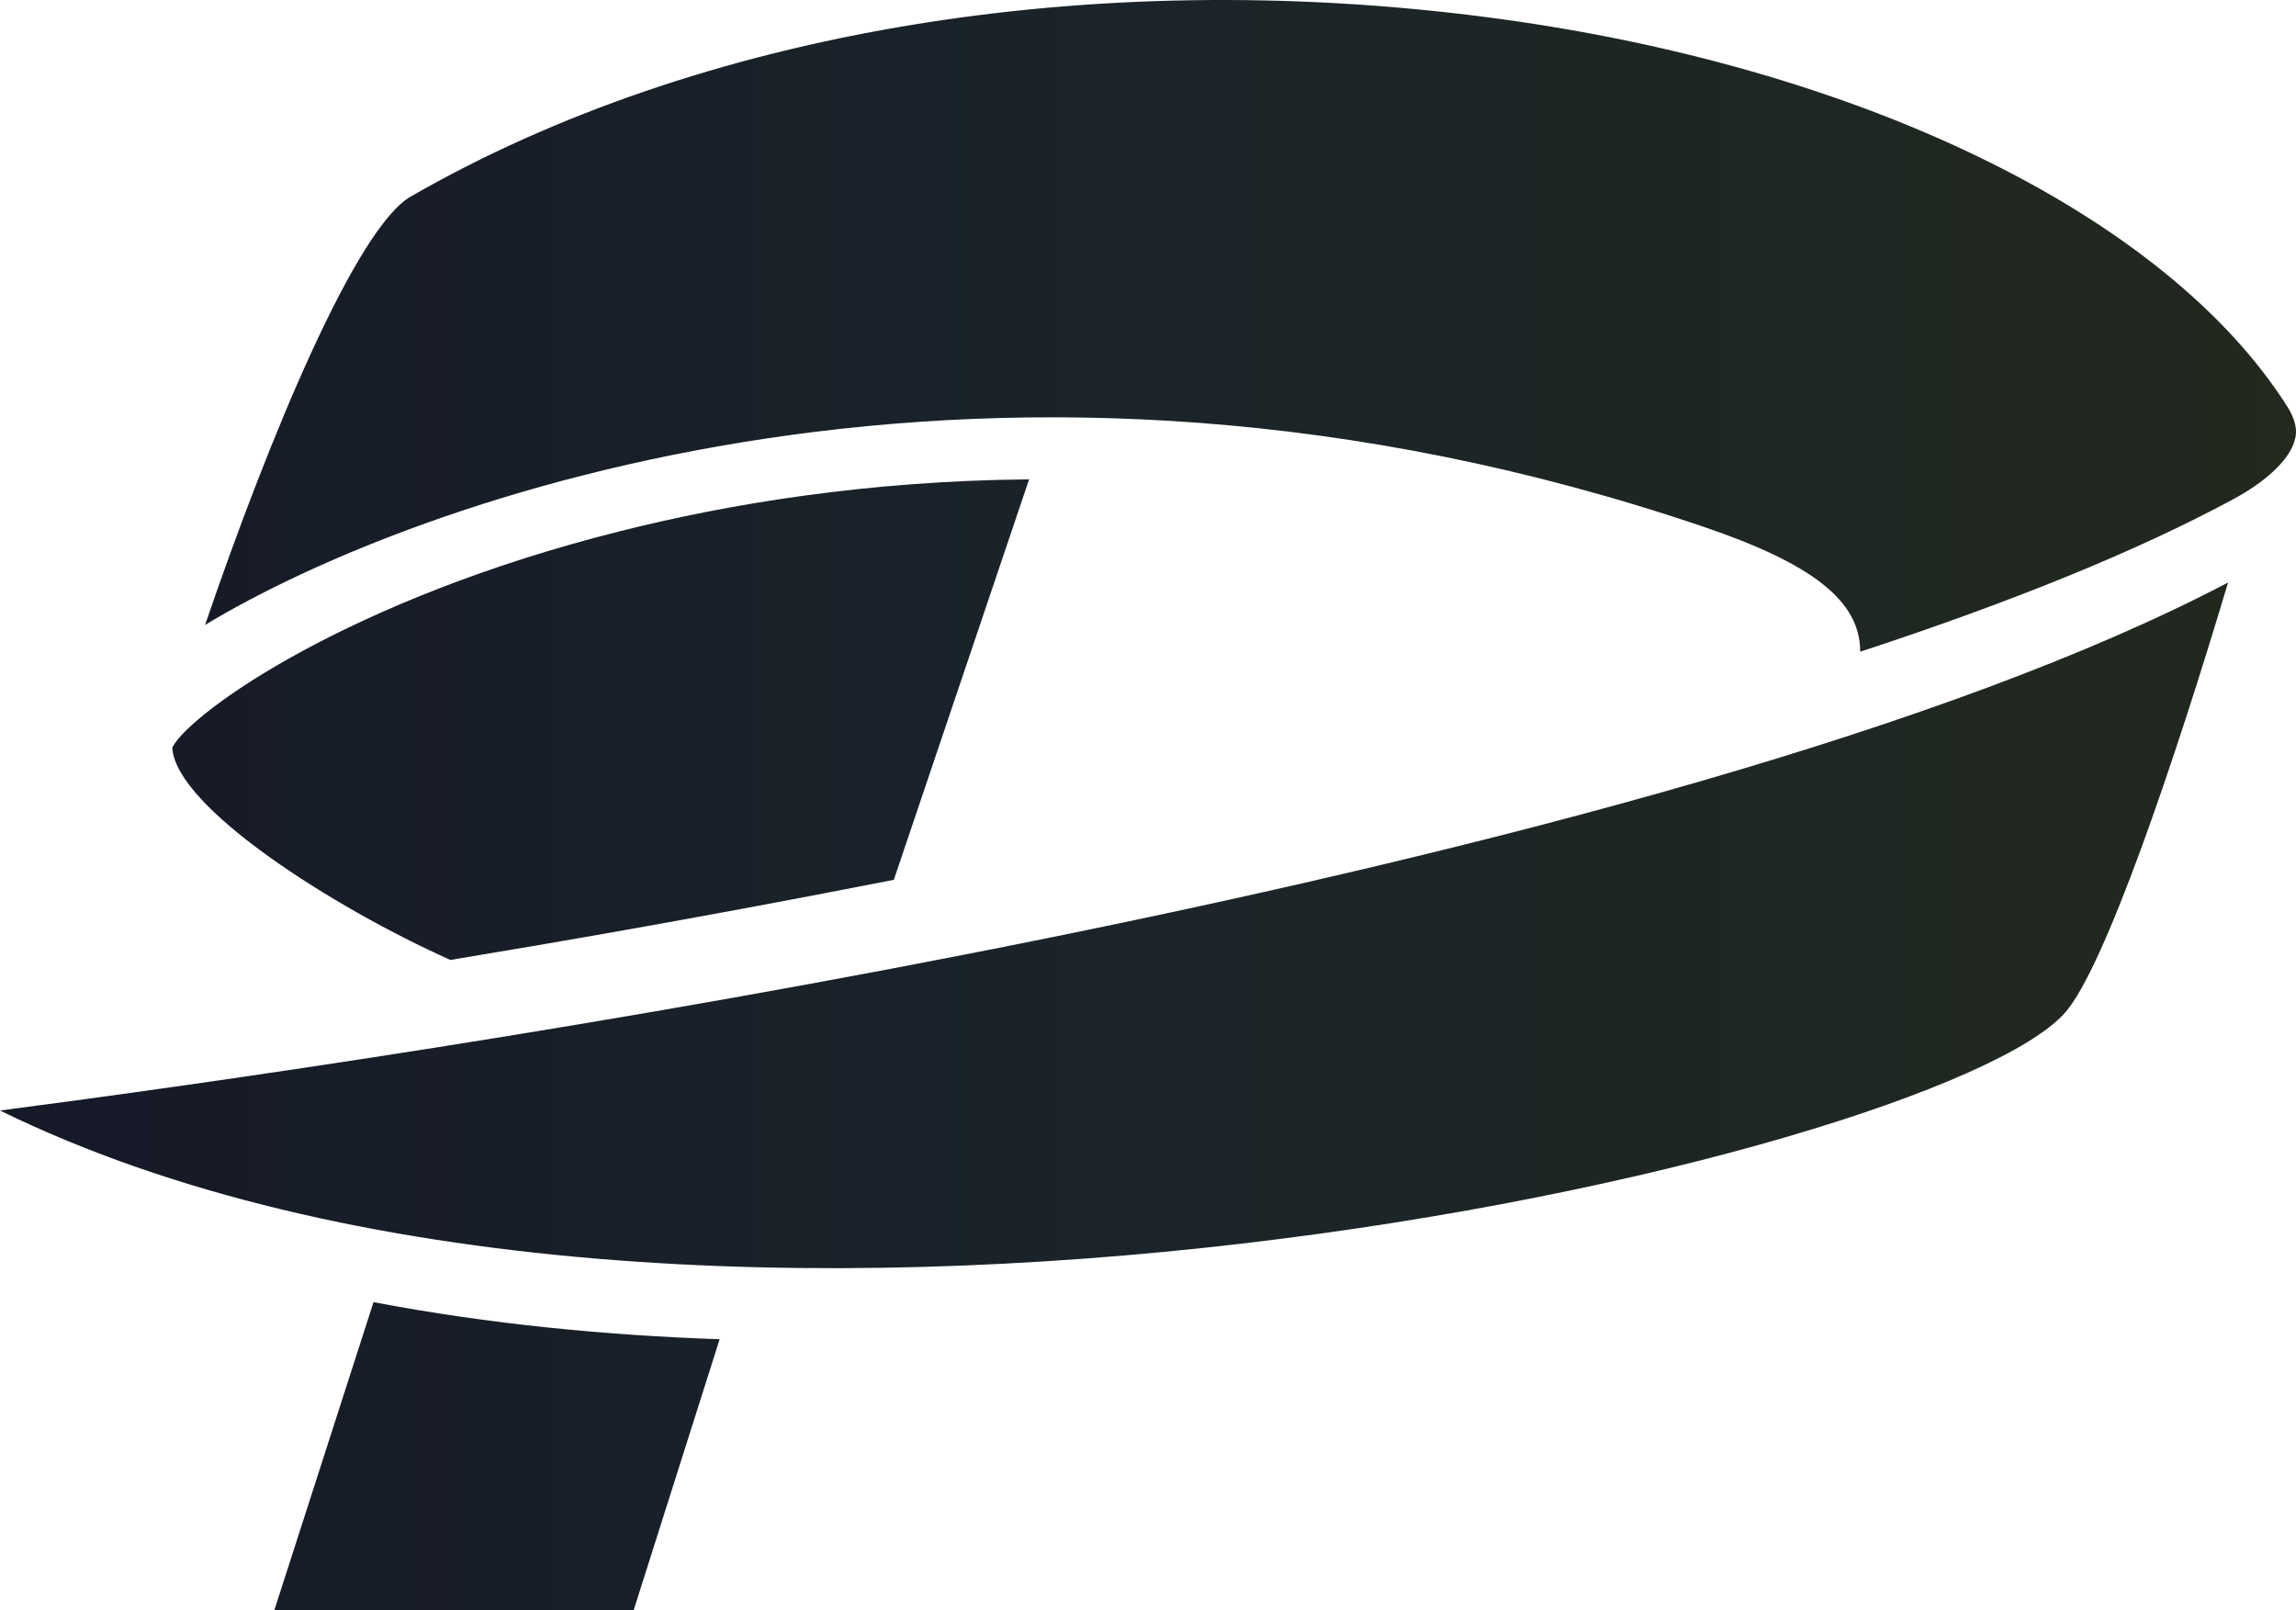
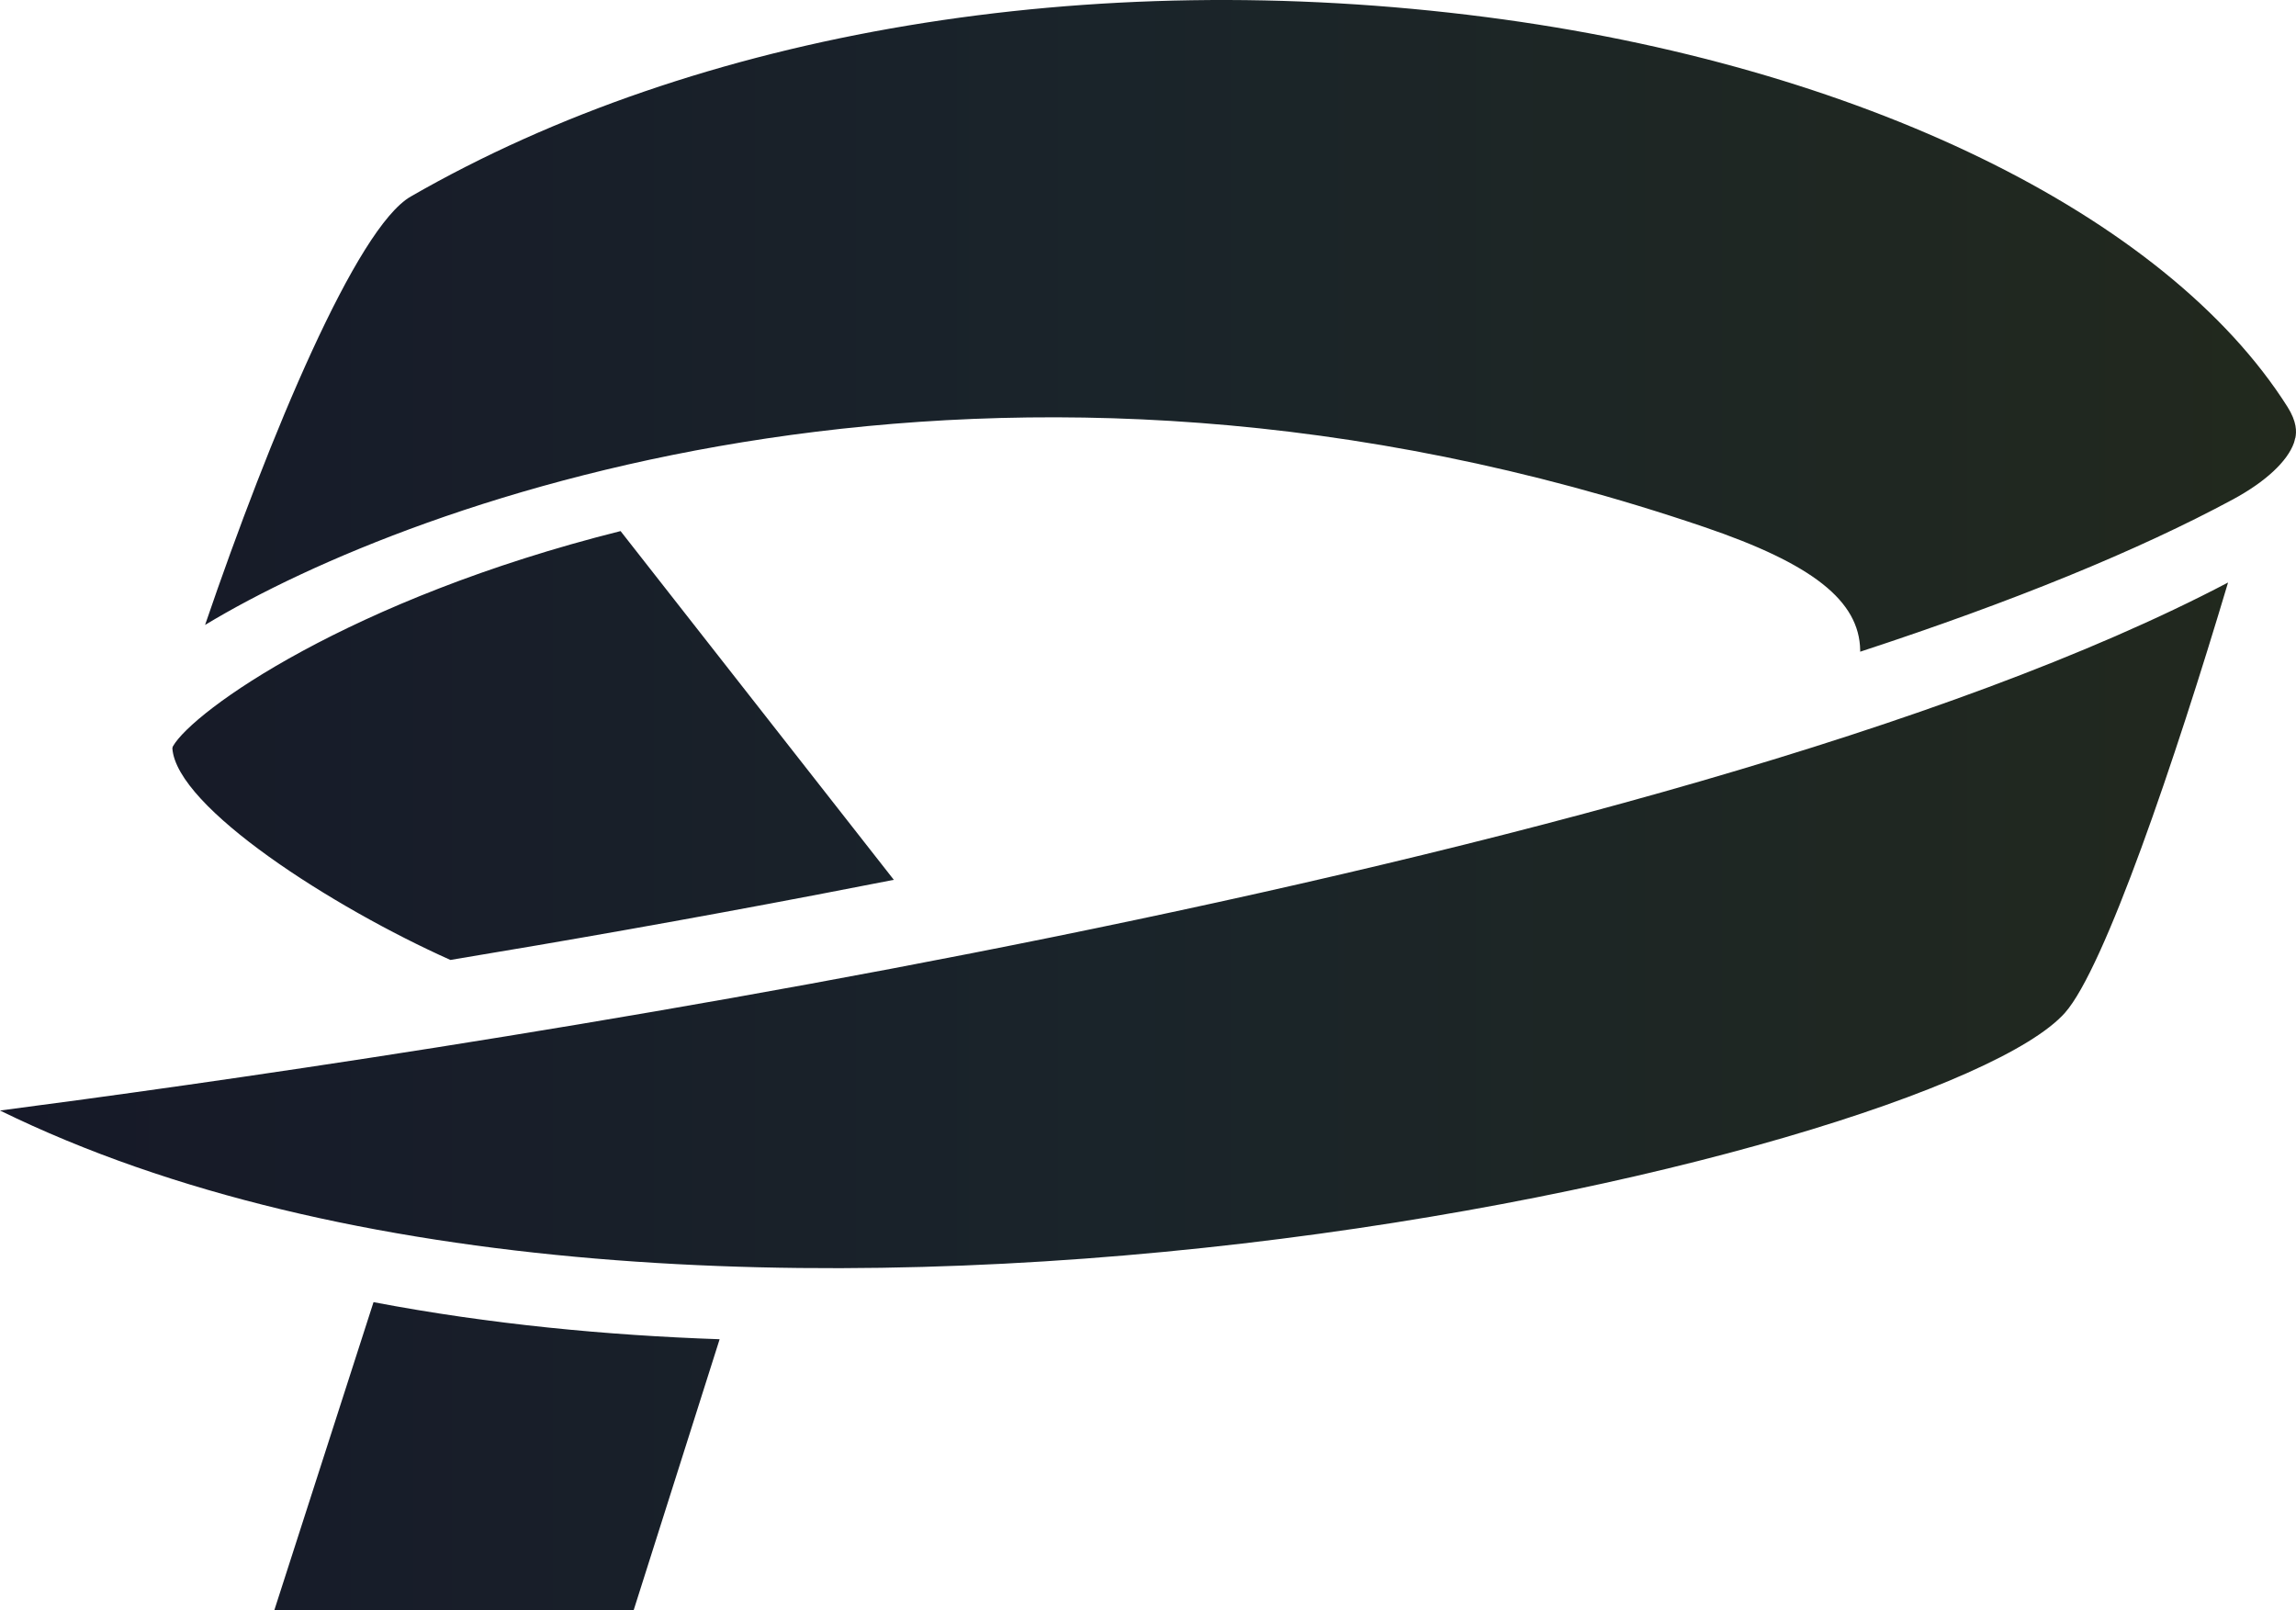
<svg xmlns="http://www.w3.org/2000/svg" width="1825px" height="1280px" viewBox="0 0 1825 1280" version="1.1">
  <title>Plarium</title>
  <defs>
    <linearGradient x1="0.258%" y1="49.75%" x2="101.258%" y2="49.75%" id="linearGradient-1">
      <stop stop-color="#161928" offset="0%" />
      <stop stop-color="#1A242A" offset="47.525%" />
      <stop stop-color="#22291D" offset="100%" />
    </linearGradient>
  </defs>
  <g id="🖥-Portal-Desktop" stroke="none" stroke-width="1" fill="none" fill-rule="evenodd">
-     <path d="M503.623,1280 L218,1280 L296.898,1035 C389.45,1052.608 483.06,1061.414 572,1064.481 L503.623,1280 Z M1771,463 C1728.736,604.622 1672.809,769.53 1641.365,805 C1537.885,921.684 548.674,1151.512 0,882.679 C313.771,841.816 1328.667,695.513 1771,463 L1771,463 Z M710.466,699.315 C690.467,703.216 670.345,707.108 649.982,711.024 C547.096,730.698 448.149,748.094 358.006,763 C264.643,721.24 140.326,641.915 137,594.78 C137.111,594.259 137.23,593.87 137.355,593.359 C153.308,565.109 277.985,476.093 493.265,422.122 C580.077,400.308 690.223,382.134 818,381 L710.466,699.315 Z M1818.276,323.452 C1825.67,335.201 1825.552,343.112 1824.446,348.295 L1824.329,348.295 C1824.094,349.549 1823.724,350.774 1823.368,351.999 C1818.154,366.714 1800.812,382.902 1775.011,396.873 C1699.518,437.546 1600.015,478.219 1478.594,518 L1478.594,516.889 C1477.975,477.585 1440.768,448.17 1354.618,418.893 C791.213,227.301 328.296,396.74 163,496.729 C214.615,345.591 283.451,180.945 326.476,156.217 C554.785,24.843 866.345,-27.197 1181.207,13.585 C1477.511,51.912 1721.568,170.679 1818.276,323.452 L1818.276,323.452 Z" id="Plarium" fill="url(#linearGradient-1)" />
+     <path d="M503.623,1280 L218,1280 L296.898,1035 C389.45,1052.608 483.06,1061.414 572,1064.481 L503.623,1280 Z M1771,463 C1728.736,604.622 1672.809,769.53 1641.365,805 C1537.885,921.684 548.674,1151.512 0,882.679 C313.771,841.816 1328.667,695.513 1771,463 L1771,463 Z M710.466,699.315 C690.467,703.216 670.345,707.108 649.982,711.024 C547.096,730.698 448.149,748.094 358.006,763 C264.643,721.24 140.326,641.915 137,594.78 C137.111,594.259 137.23,593.87 137.355,593.359 C153.308,565.109 277.985,476.093 493.265,422.122 L710.466,699.315 Z M1818.276,323.452 C1825.67,335.201 1825.552,343.112 1824.446,348.295 L1824.329,348.295 C1824.094,349.549 1823.724,350.774 1823.368,351.999 C1818.154,366.714 1800.812,382.902 1775.011,396.873 C1699.518,437.546 1600.015,478.219 1478.594,518 L1478.594,516.889 C1477.975,477.585 1440.768,448.17 1354.618,418.893 C791.213,227.301 328.296,396.74 163,496.729 C214.615,345.591 283.451,180.945 326.476,156.217 C554.785,24.843 866.345,-27.197 1181.207,13.585 C1477.511,51.912 1721.568,170.679 1818.276,323.452 L1818.276,323.452 Z" id="Plarium" fill="url(#linearGradient-1)" />
  </g>
</svg>